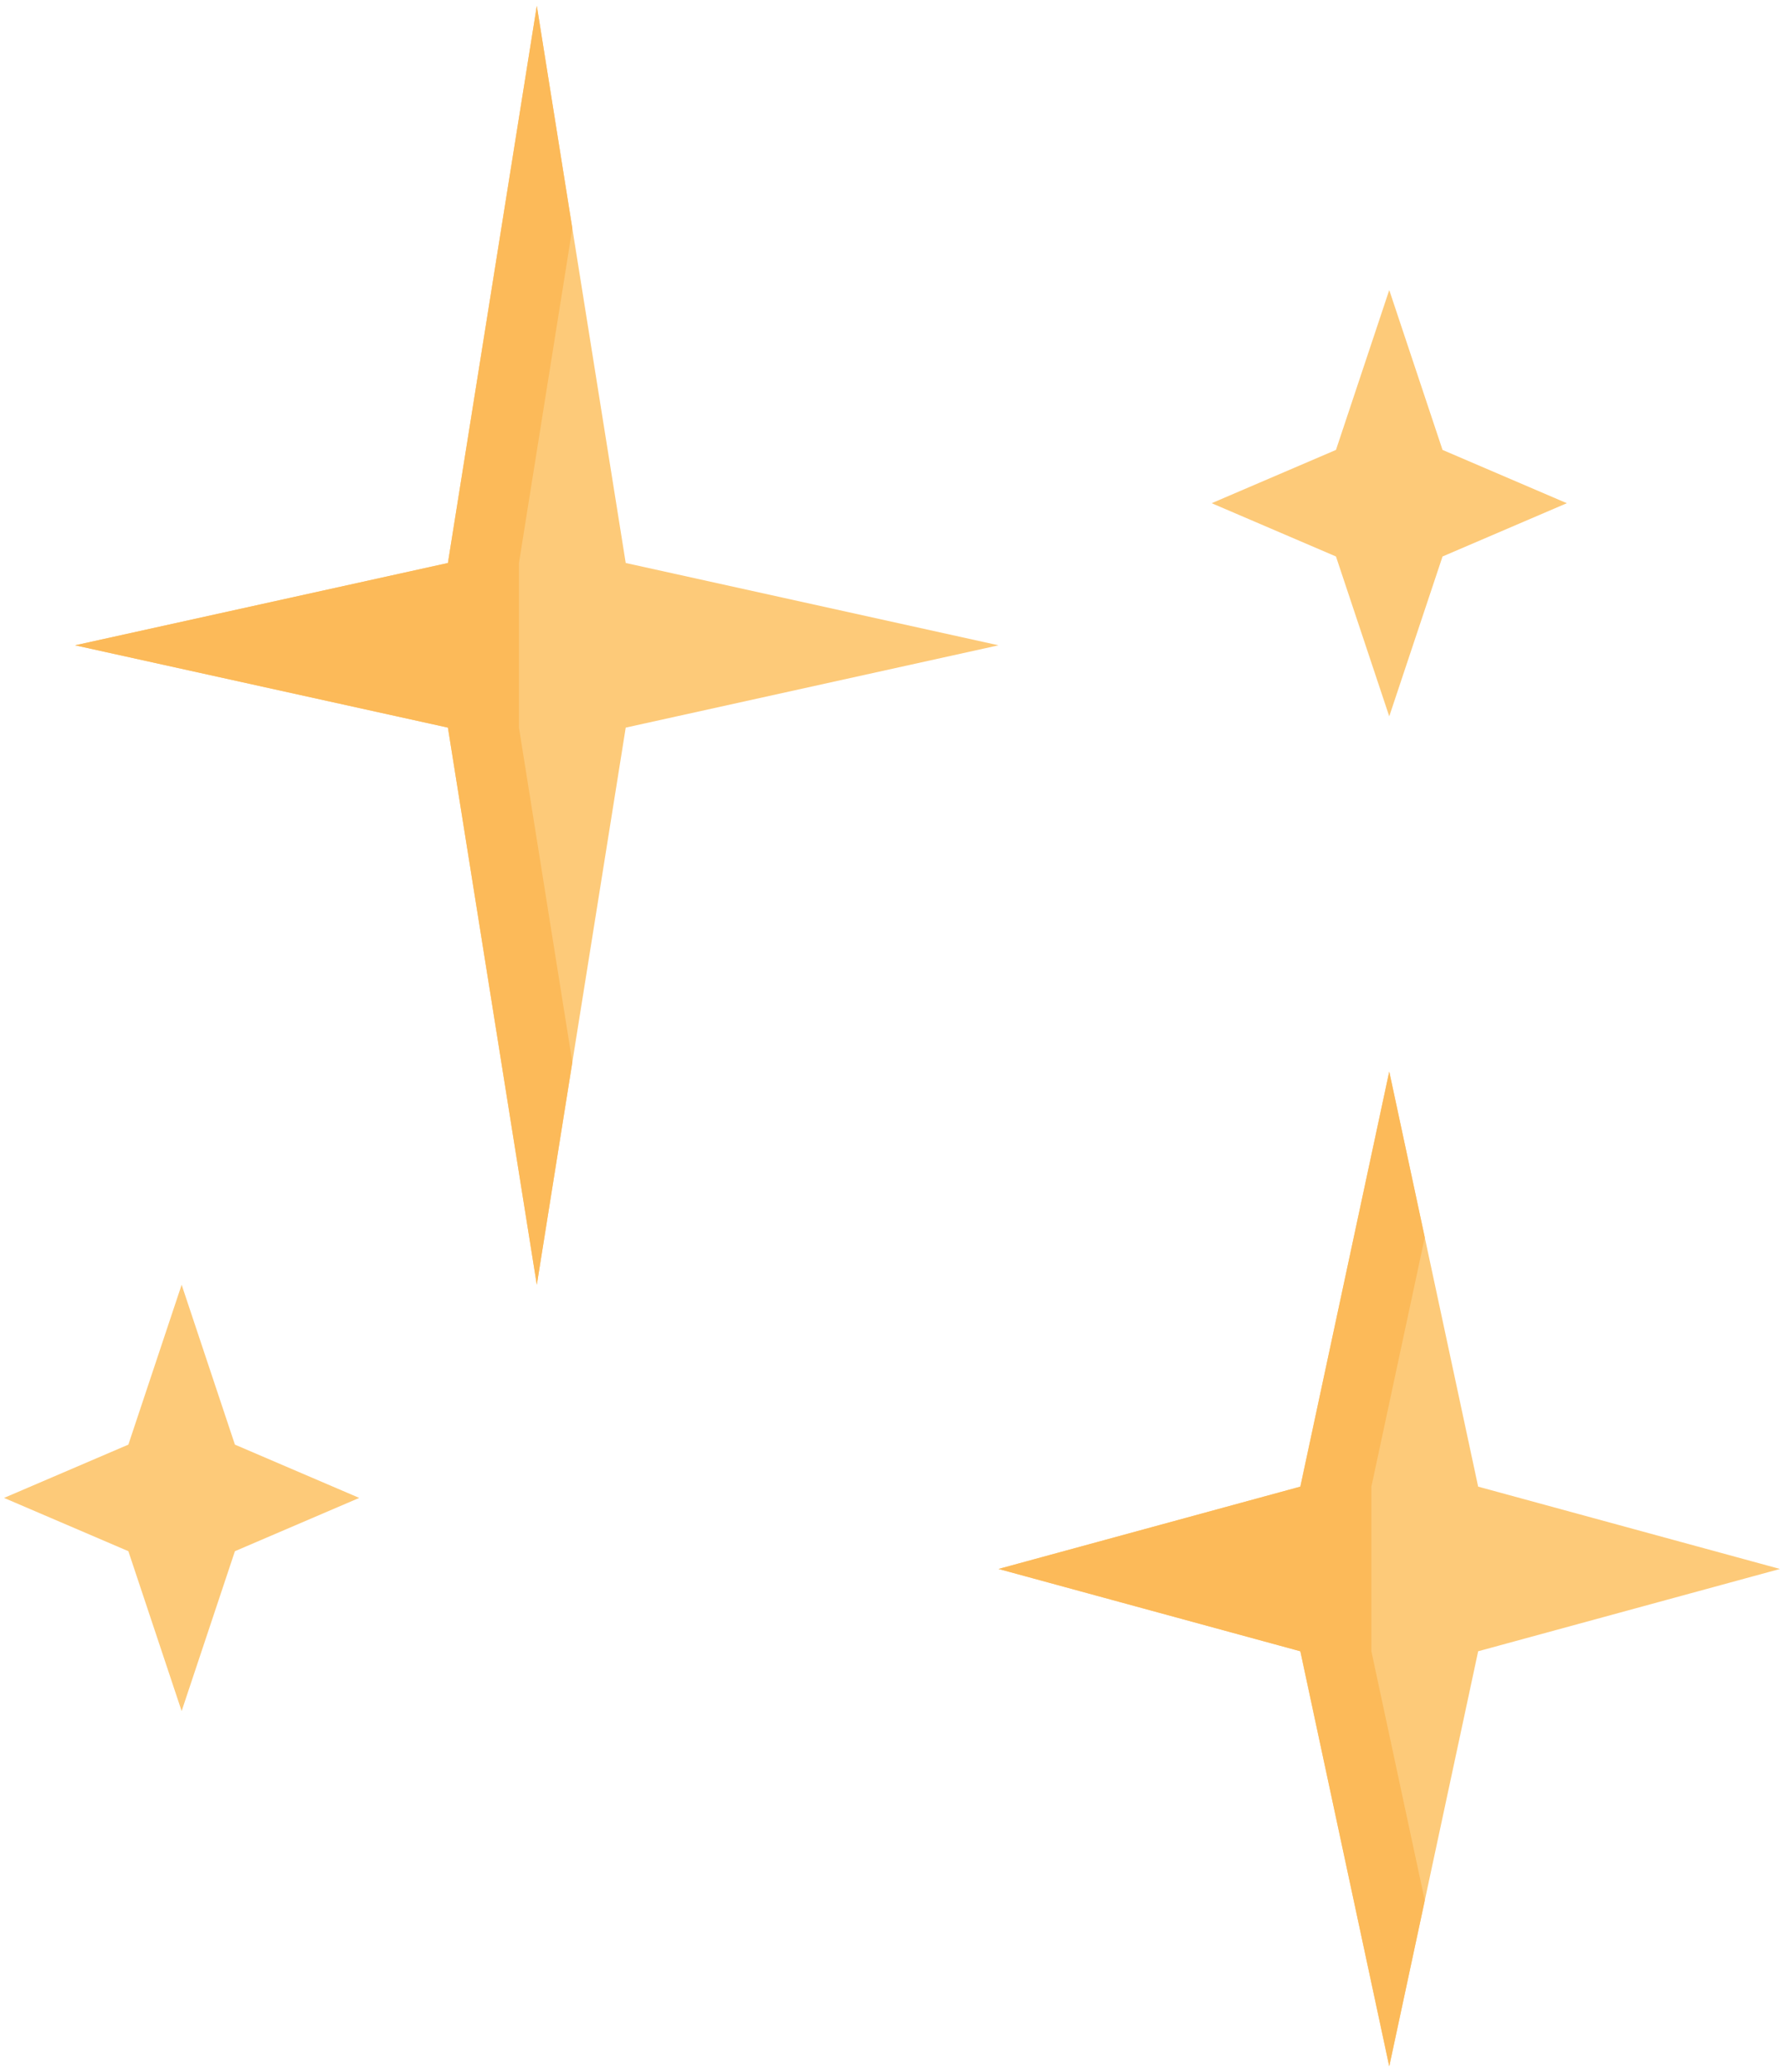
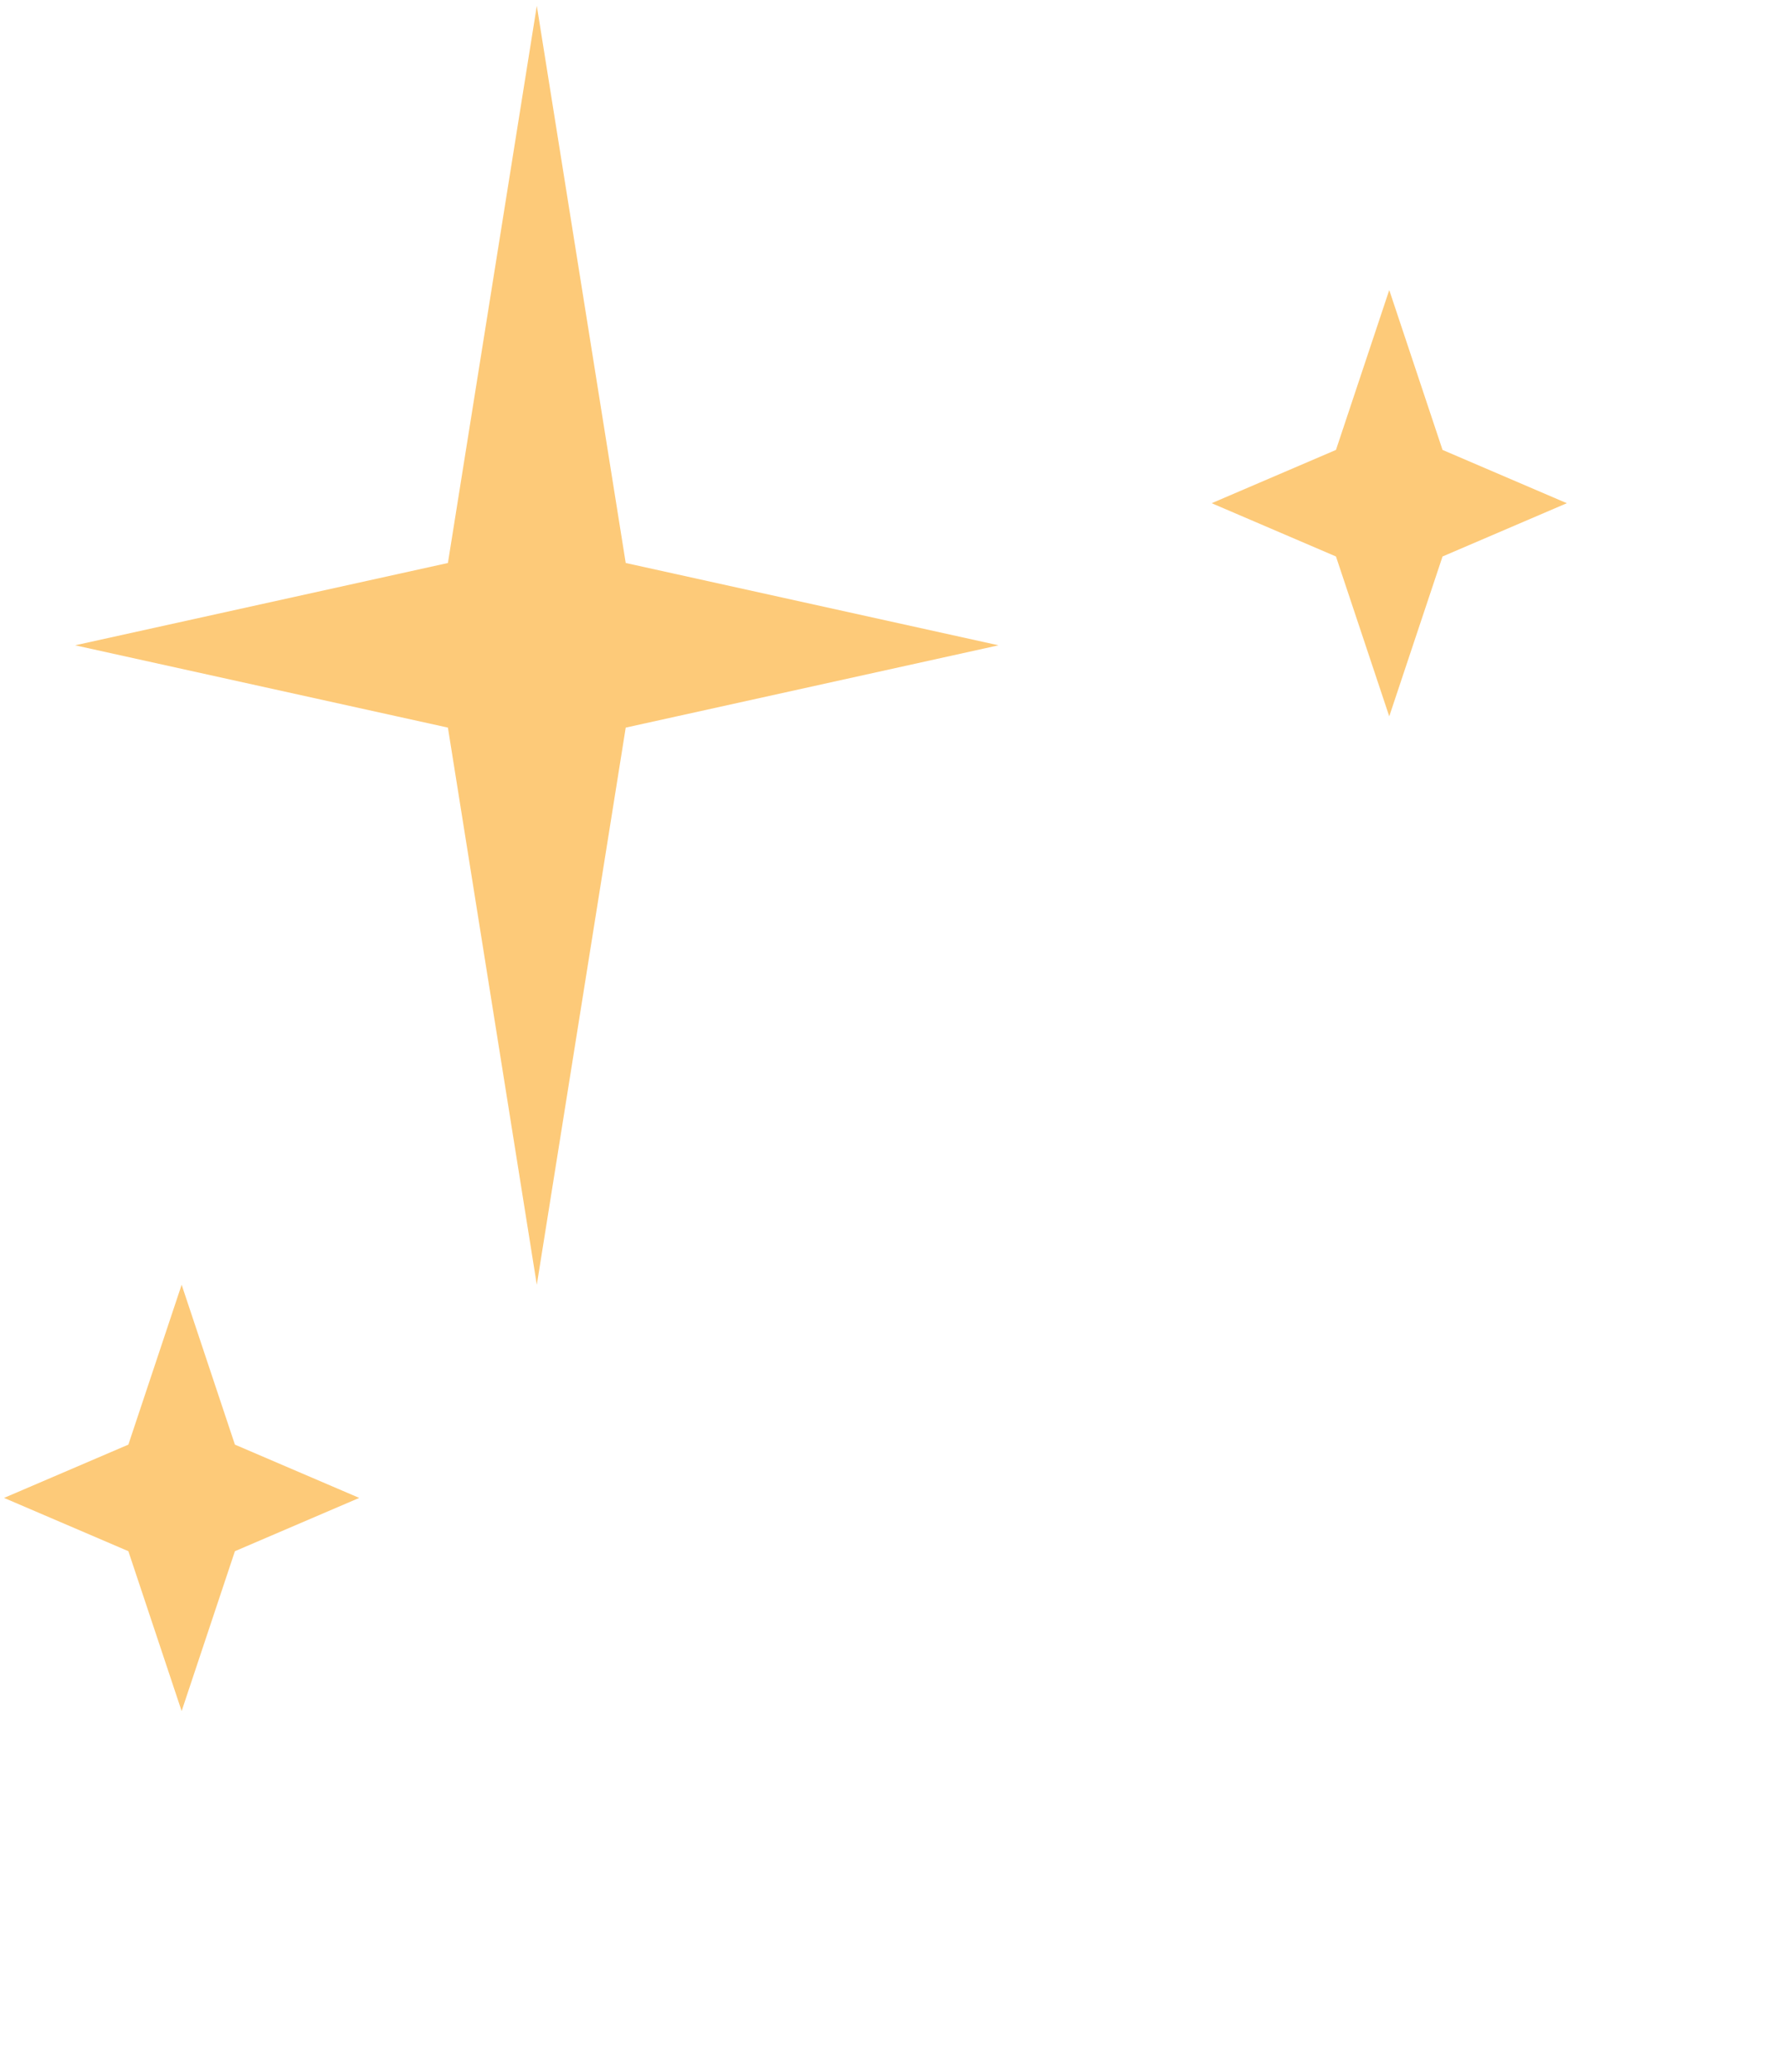
<svg xmlns="http://www.w3.org/2000/svg" width="124" height="144" viewBox="0 0 124 144" fill="none">
  <path d="M16.328 107.797L24.969 104.094L16.328 100.391L12.625 89.281L8.922 100.391L0.281 104.094L8.922 107.797L12.625 118.906L16.328 107.797ZM100.266 38.672L108.906 34.969L100.266 31.266L96.562 20.156L92.859 31.266L84.219 34.969L92.859 38.672L96.562 49.781L100.266 38.672ZM43.492 50.564L69.406 44.844L43.492 39.124L37.312 0.406L31.133 39.124L5.219 44.844L31.133 50.564L37.312 89.281L43.492 50.564Z" fill="#FDCA79" />
-   <path d="M36.071 50.564V39.124L39.781 15.87L37.312 0.406L31.133 39.124L5.219 44.844L31.133 50.564L37.312 89.281L39.781 73.817L36.071 50.564Z" fill="#FCBA59" />
-   <path d="M102.742 114.751L123.719 109.031L102.742 103.311L96.562 74.469L90.383 103.311L69.406 109.031L90.383 114.751L96.562 143.594L102.742 114.751Z" fill="#FDCA79" />
-   <path d="M95.321 114.751V103.311L99.031 85.99L96.562 74.469L90.383 103.311L69.406 109.031L90.383 114.751L96.562 143.594L99.031 132.072L95.321 114.751Z" fill="#FCBA59" />
</svg>